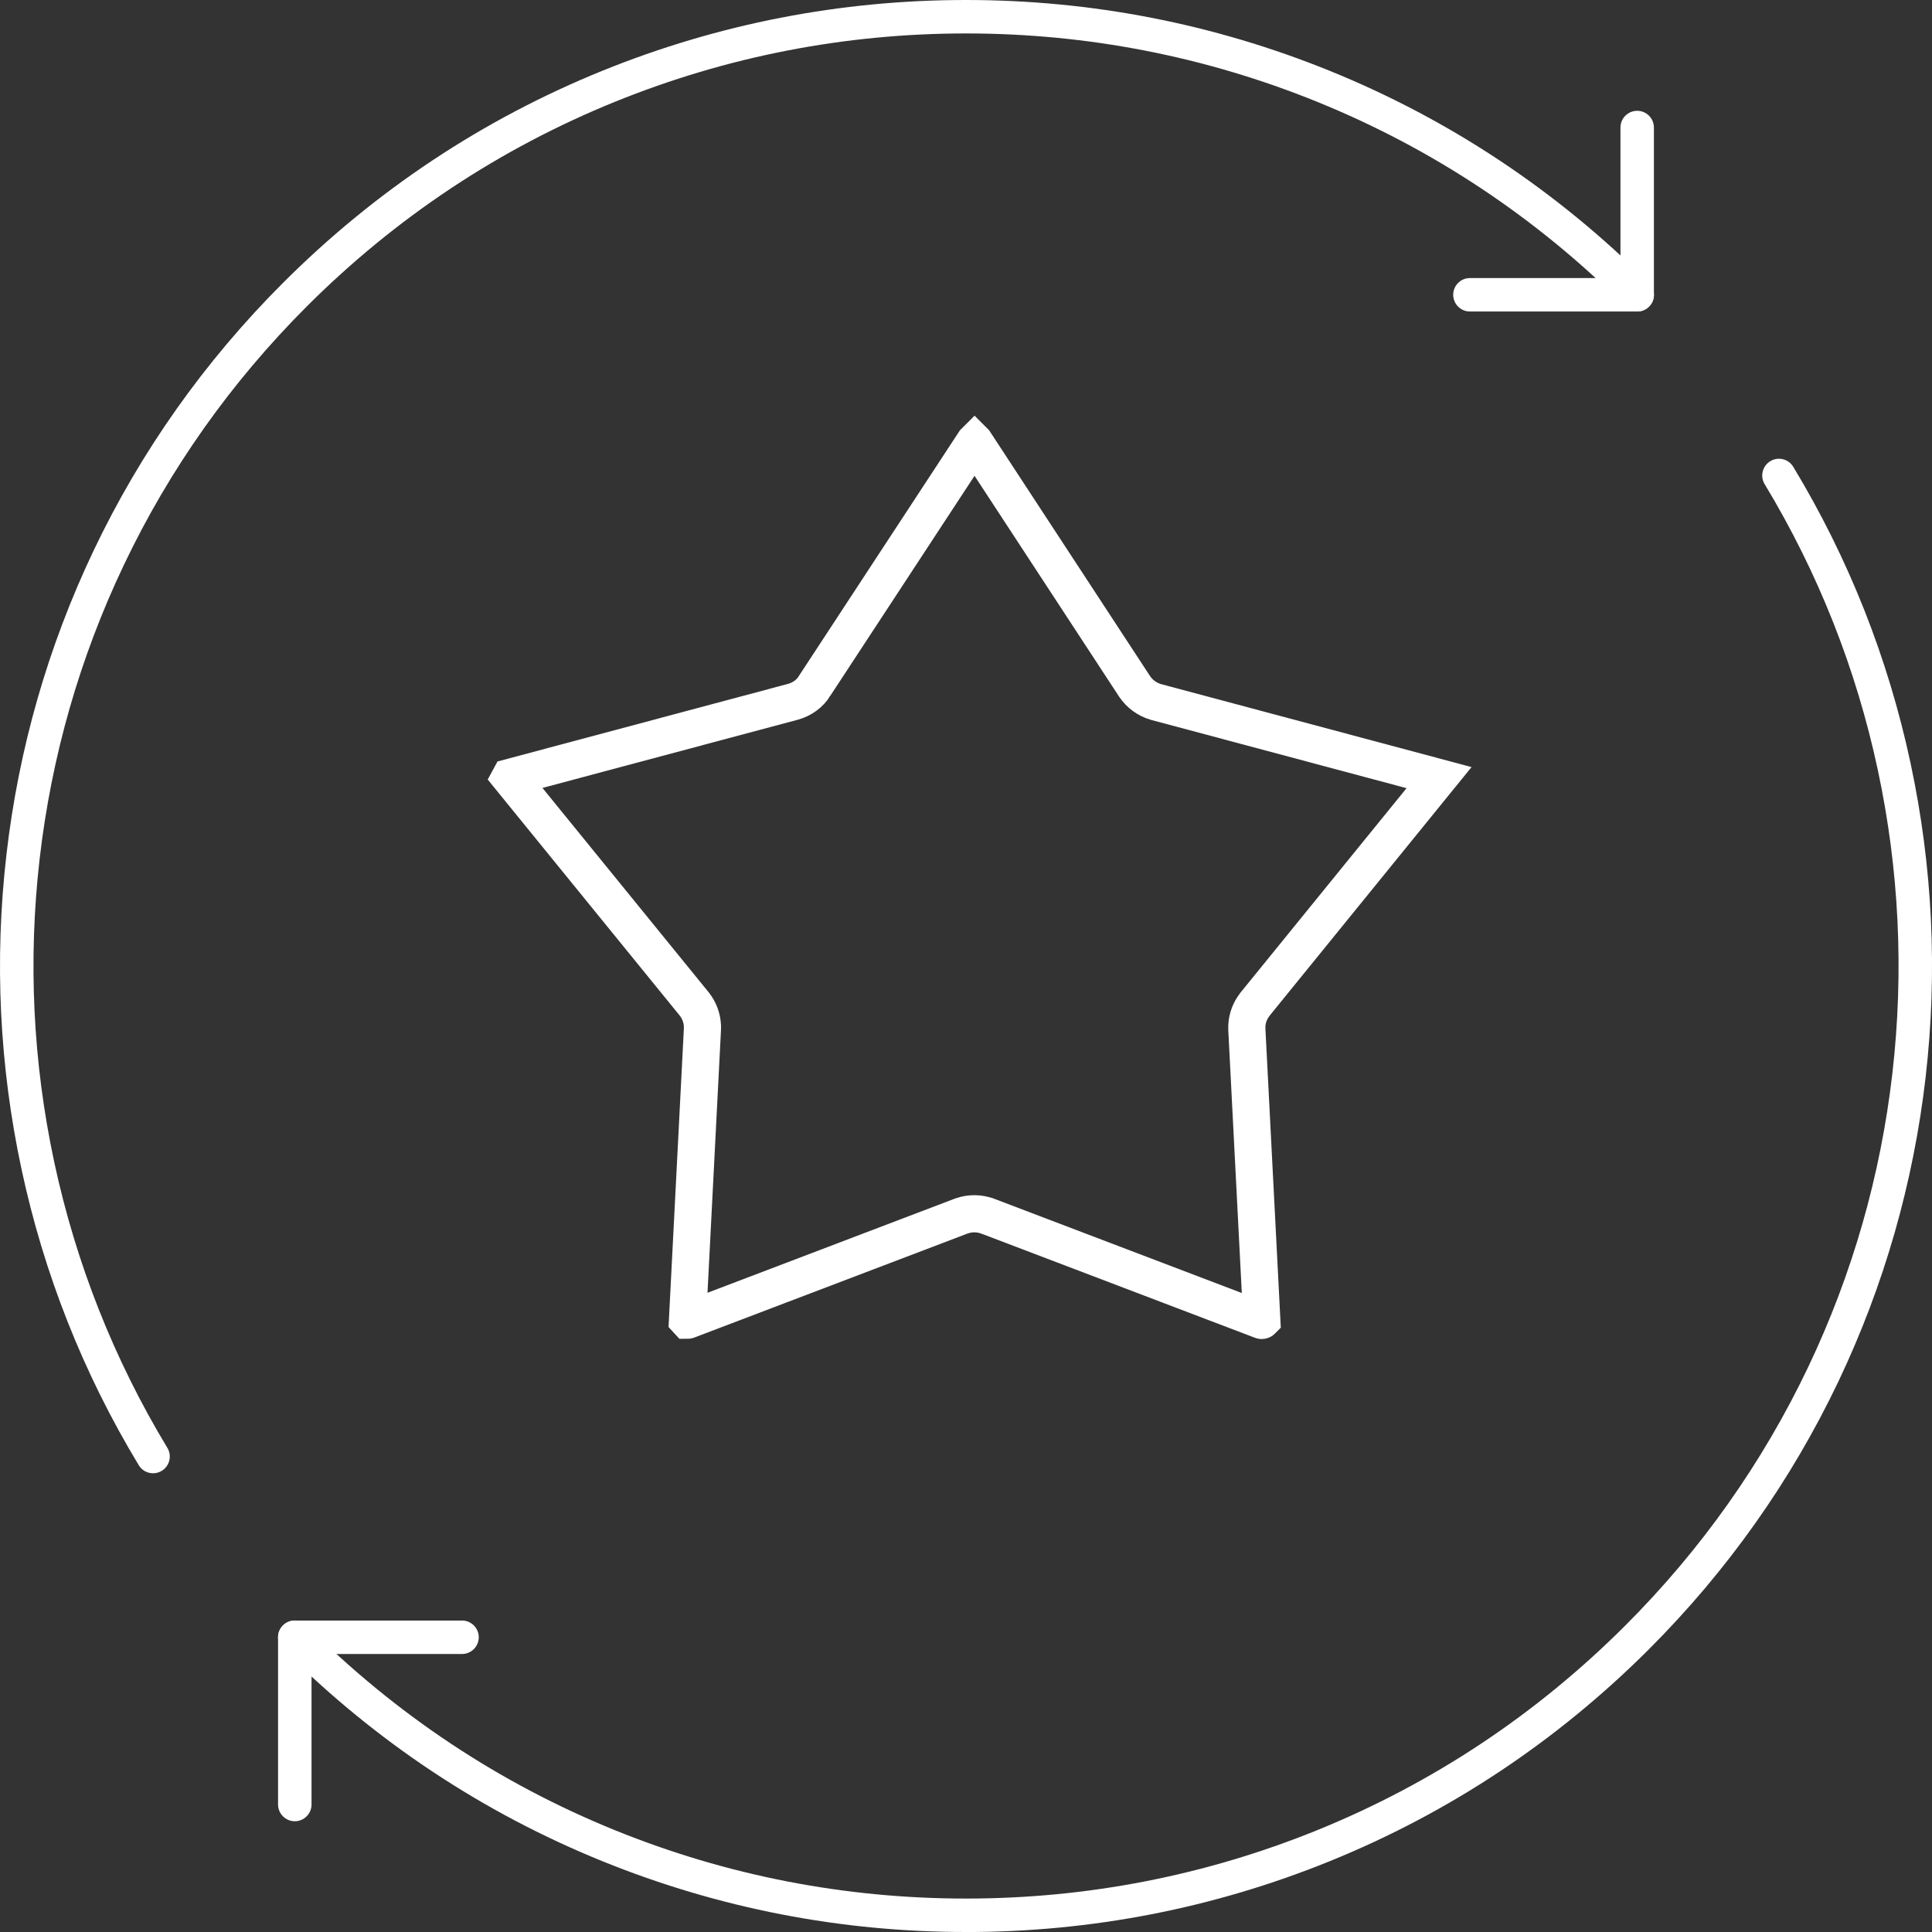
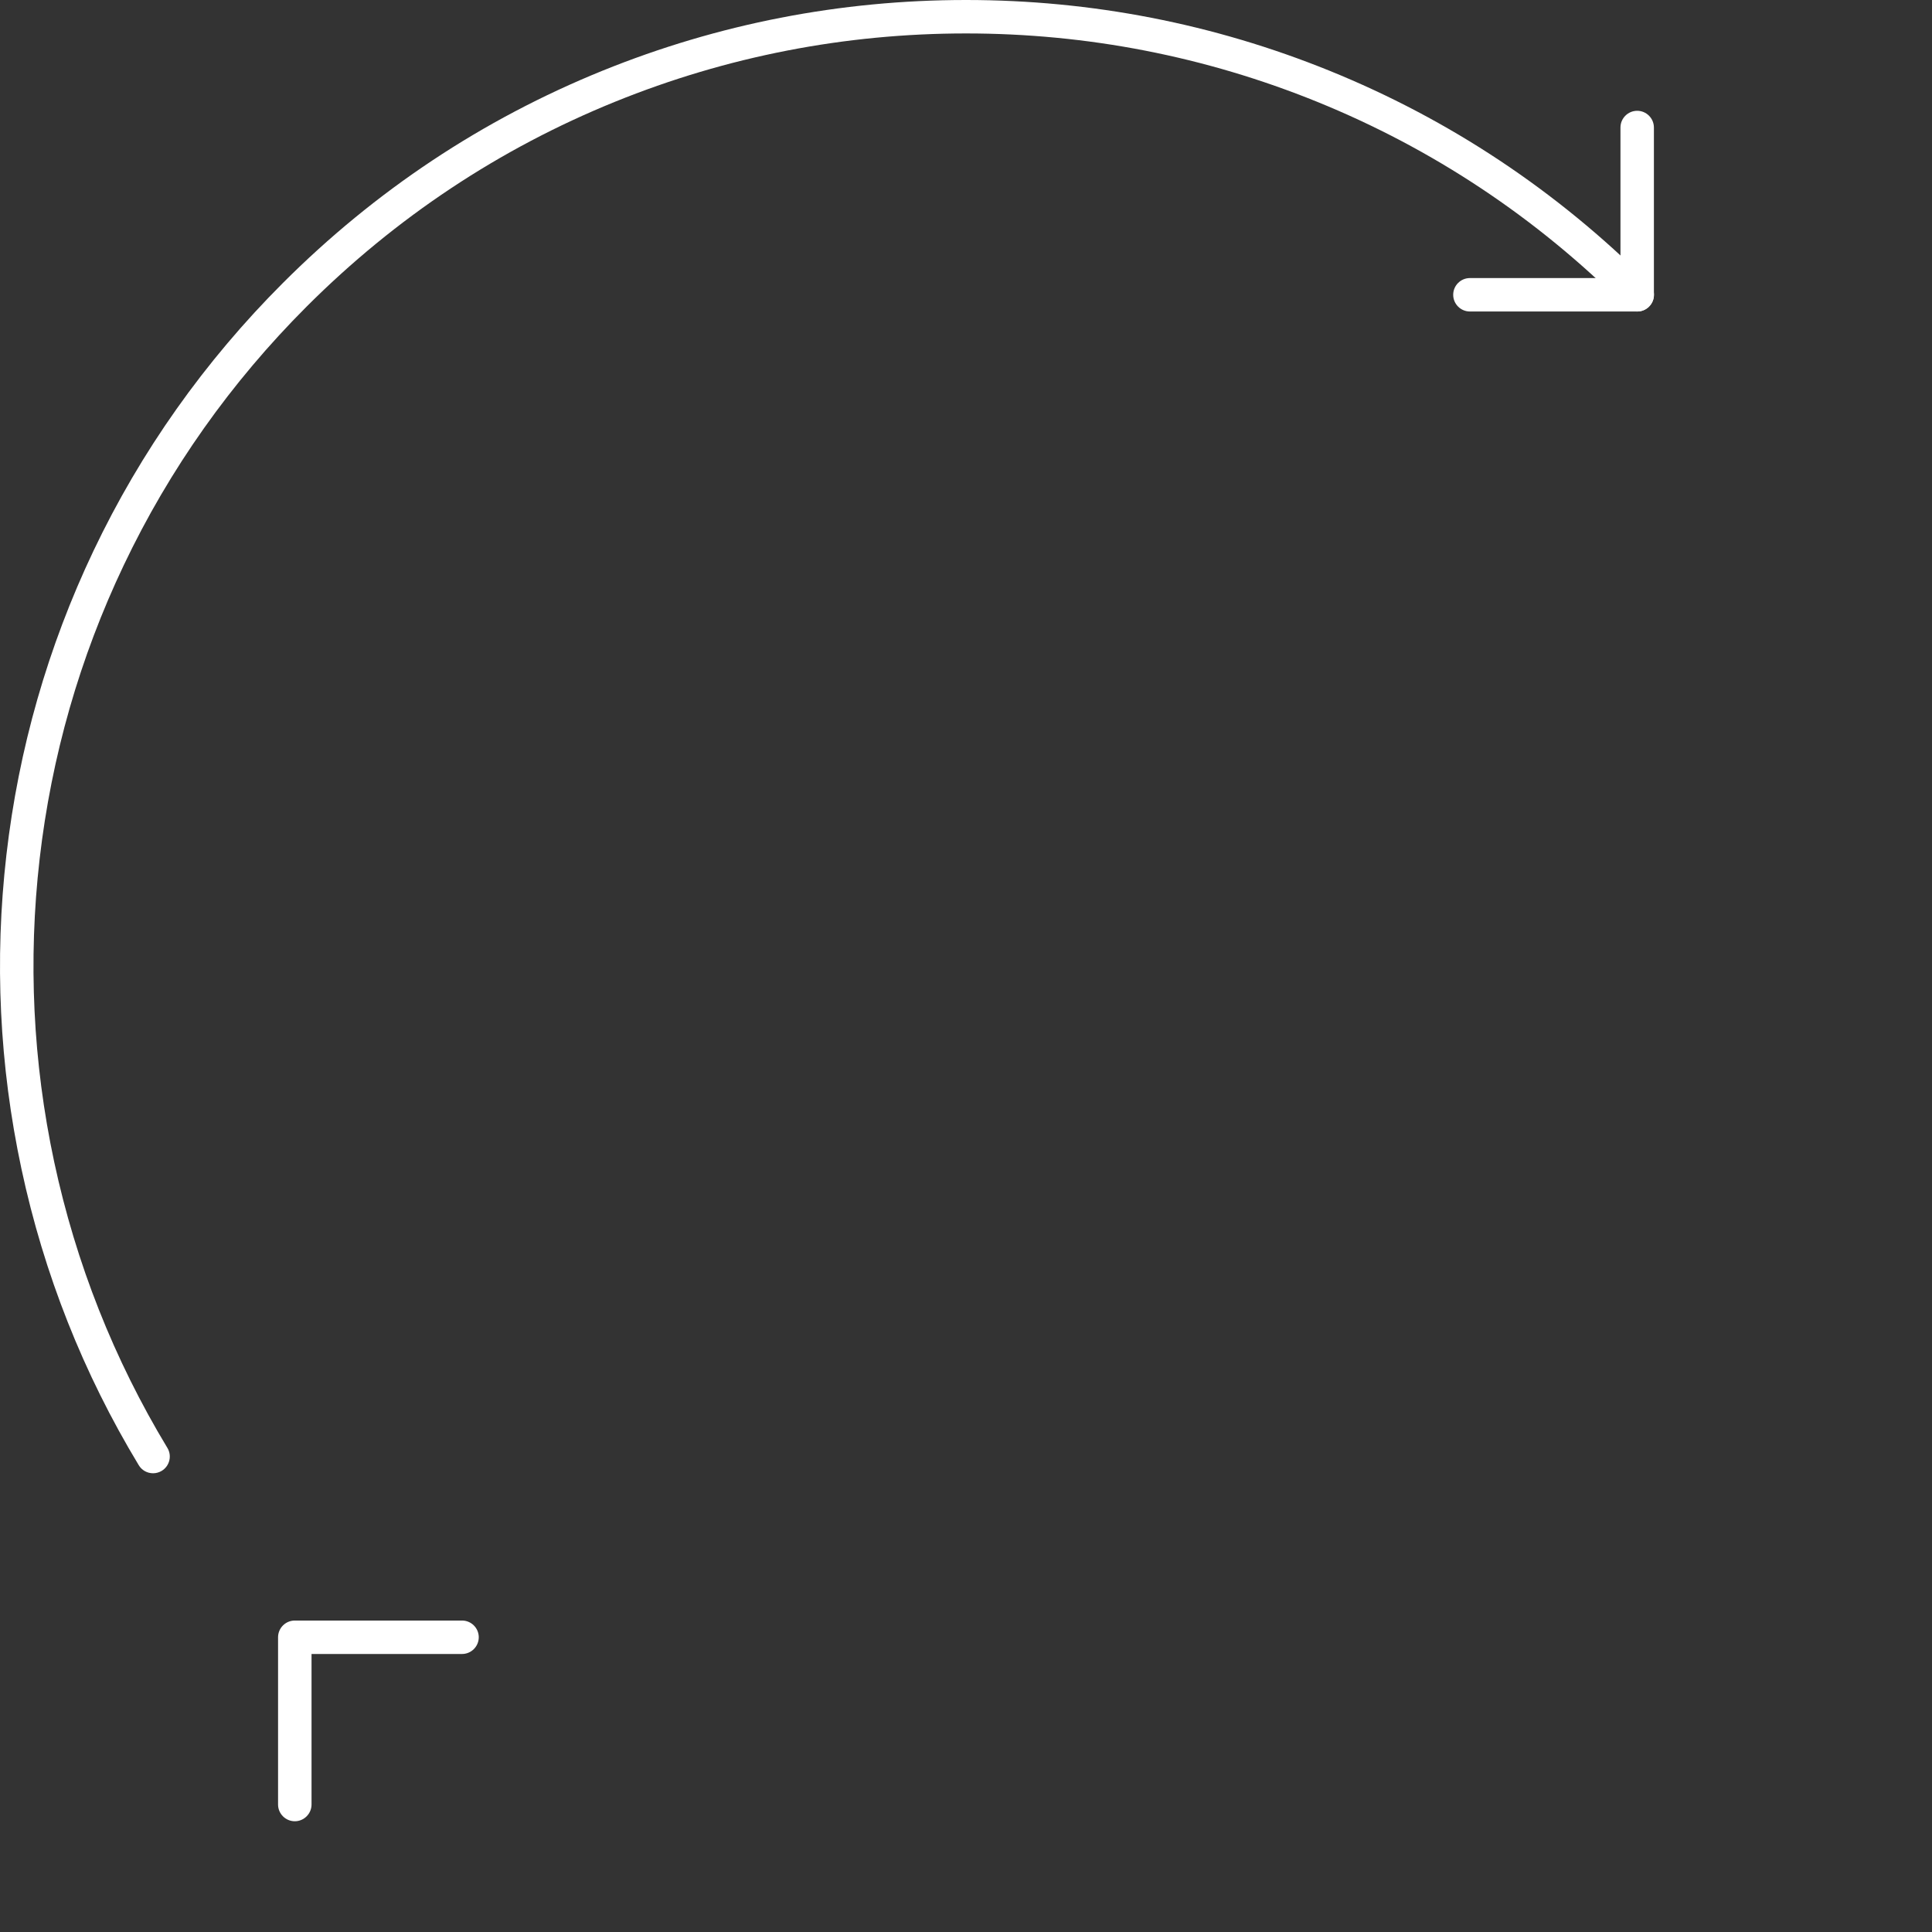
<svg xmlns="http://www.w3.org/2000/svg" width="52" height="52" viewBox="0 0 52 52" fill="none">
  <rect x="0" y="0" width="52" height="52" fill="#333333" stroke="none" />
  <g clip-path="url(#clip0_4634_4151)">
-     <path d="M26.231 11.896L30.537 18.473L30.54 18.477C30.675 18.678 30.877 18.823 31.101 18.89L31.114 18.894L38.732 20.93L33.779 27.028L33.772 27.039C33.647 27.2 33.568 27.4 33.559 27.613V27.707L33.962 35.539C33.961 35.54 33.96 35.54 33.96 35.54C33.96 35.54 33.958 35.54 33.955 35.539L26.592 32.736H26.591C26.359 32.648 26.111 32.647 25.887 32.726L25.88 32.728L25.873 32.73L18.51 35.533C18.507 35.534 18.505 35.534 18.505 35.534L18.504 35.533L18.906 27.701V27.607C18.896 27.395 18.818 27.194 18.694 27.033L18.686 27.023L13.726 20.925L13.727 20.923L21.345 18.888L21.352 18.886C21.582 18.821 21.795 18.675 21.93 18.455L21.929 18.454L26.227 11.898L26.23 11.895L26.231 11.896Z" stroke="white" />
-     <path d="M26 52C22.624 52 19.332 51.359 16.217 50.096C12.992 48.788 10.098 46.867 7.616 44.385C7.531 44.3 7.484 44.187 7.484 44.066C7.484 43.946 7.531 43.833 7.616 43.748C7.701 43.663 7.814 43.616 7.935 43.616C8.055 43.616 8.168 43.663 8.253 43.748C10.649 46.144 13.442 47.999 16.555 49.262C19.562 50.481 22.74 51.1 26 51.1C29.26 51.1 32.438 50.481 35.446 49.262C38.559 47.999 41.352 46.144 43.748 43.748C45.786 41.71 47.442 39.369 48.669 36.791C49.856 34.298 50.618 31.638 50.934 28.884C51.248 26.156 51.116 23.412 50.543 20.73C49.96 18.001 48.935 15.411 47.495 13.03C47.367 12.818 47.436 12.541 47.648 12.412C47.718 12.37 47.798 12.347 47.88 12.347C48.039 12.347 48.184 12.429 48.266 12.565C49.757 15.031 50.819 17.714 51.423 20.541C52.017 23.32 52.154 26.161 51.829 28.987C51.501 31.84 50.711 34.596 49.483 37.178C48.211 39.849 46.496 42.274 44.385 44.386C41.903 46.867 39.009 48.789 35.784 50.097C32.669 51.36 29.377 52.001 26 52.001V52Z" fill="white" />
    <path d="M4.12 39.653C3.961 39.653 3.816 39.572 3.734 39.435C2.243 36.969 1.181 34.286 0.577 31.459C-0.017 28.681 -0.153 25.839 0.172 23.013C0.5 20.16 1.289 17.405 2.518 14.822C3.789 12.151 5.504 9.726 7.616 7.615C10.097 5.133 12.991 3.211 16.217 1.903C19.332 0.641 22.624 0 26 0C29.377 0 32.668 0.641 35.784 1.904C39.009 3.212 41.903 5.133 44.385 7.615C44.47 7.7 44.517 7.813 44.517 7.934C44.517 8.054 44.47 8.167 44.385 8.252C44.3 8.337 44.187 8.384 44.066 8.384C43.946 8.384 43.833 8.337 43.748 8.252C41.352 5.856 38.559 4.001 35.446 2.738C32.439 1.519 29.261 0.9 26.001 0.9C22.741 0.9 19.563 1.519 16.556 2.738C13.442 4.001 10.649 5.856 8.253 8.252C6.215 10.29 4.559 12.631 3.332 15.21C2.146 17.702 1.384 20.362 1.067 23.116C0.753 25.844 0.885 28.588 1.458 31.27C2.042 33.999 3.067 36.59 4.505 38.97C4.634 39.182 4.565 39.459 4.353 39.588C4.283 39.63 4.203 39.653 4.122 39.653L4.12 39.653Z" fill="white" />
    <path d="M39.563 8.384C39.315 8.384 39.113 8.182 39.113 7.934C39.113 7.686 39.315 7.484 39.563 7.484H43.615V3.432C43.615 3.184 43.817 2.982 44.065 2.982C44.313 2.982 44.515 3.184 44.515 3.432V7.934C44.515 8.182 44.313 8.384 44.065 8.384H39.563Z" fill="white" />
    <path d="M7.935 49.019C7.686 49.019 7.484 48.816 7.484 48.569V44.067C7.484 43.819 7.686 43.617 7.935 43.617H12.436C12.684 43.617 12.886 43.819 12.886 44.067C12.886 44.315 12.684 44.517 12.436 44.517H8.385V48.569C8.385 48.816 8.183 49.019 7.935 49.019Z" fill="white" />
  </g>
  <defs>
    <clipPath id="clip0_4634_4151">
      <rect width="52" height="52" fill="white" />
    </clipPath>
  </defs>
</svg>